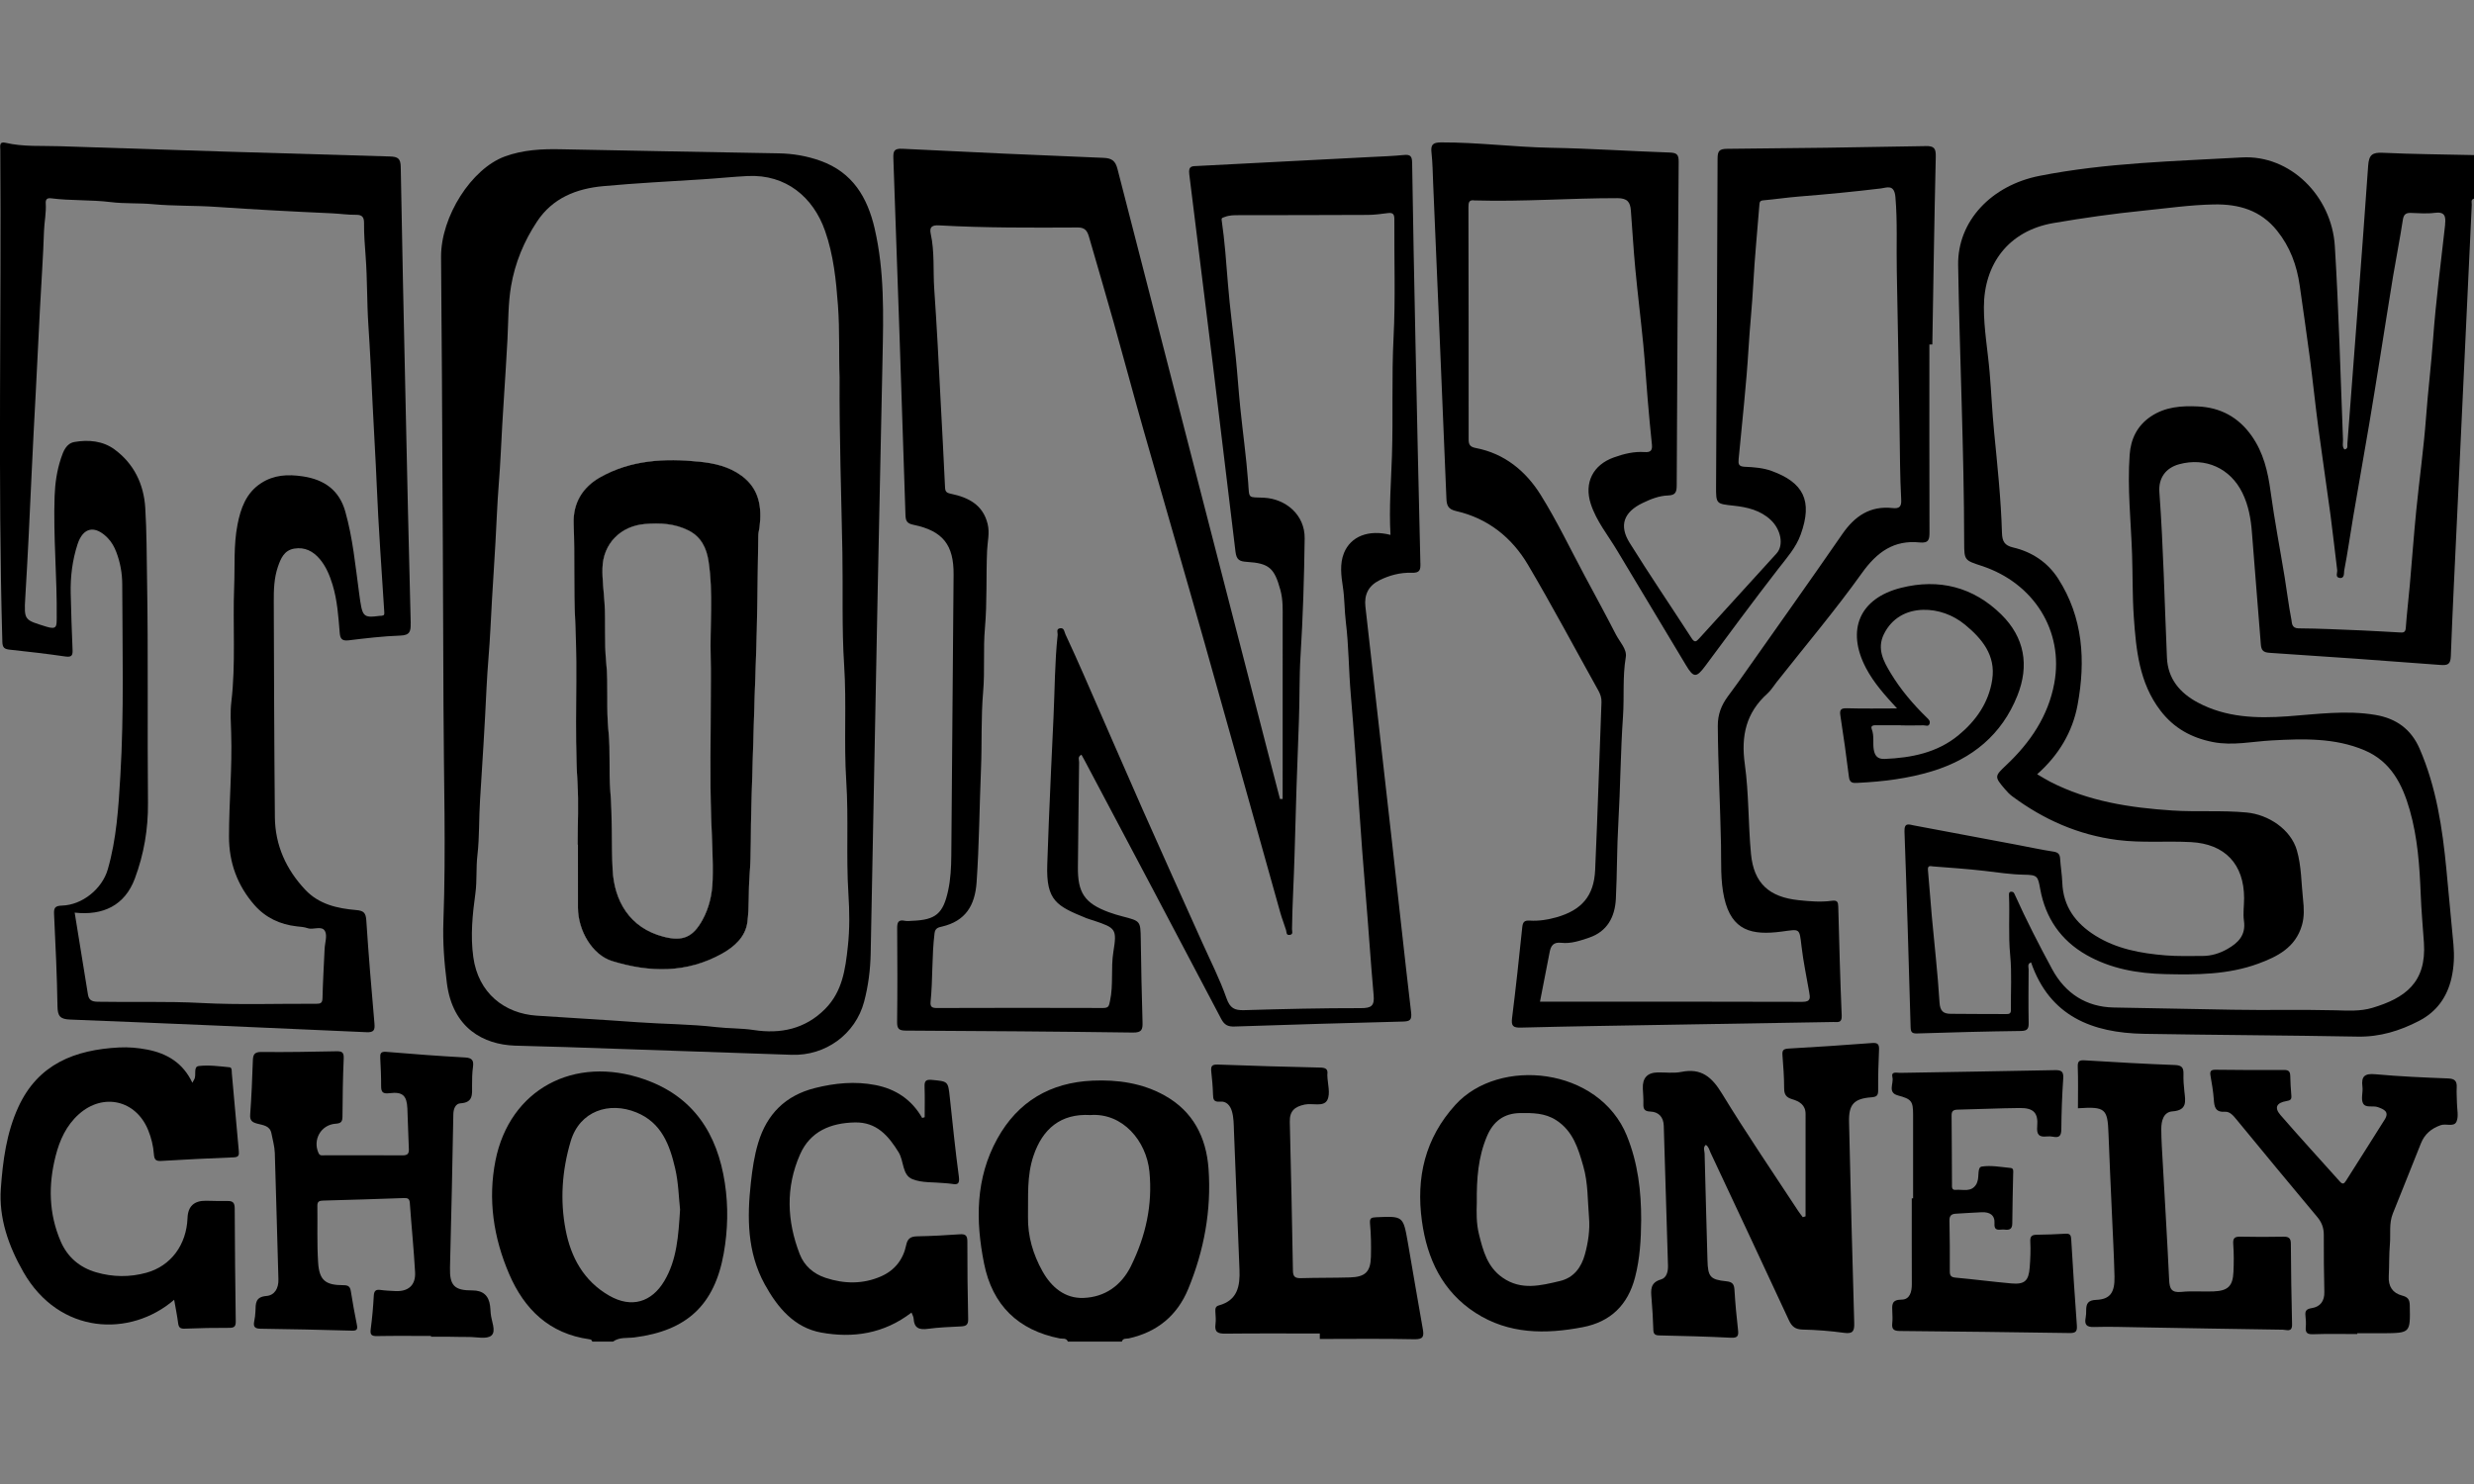
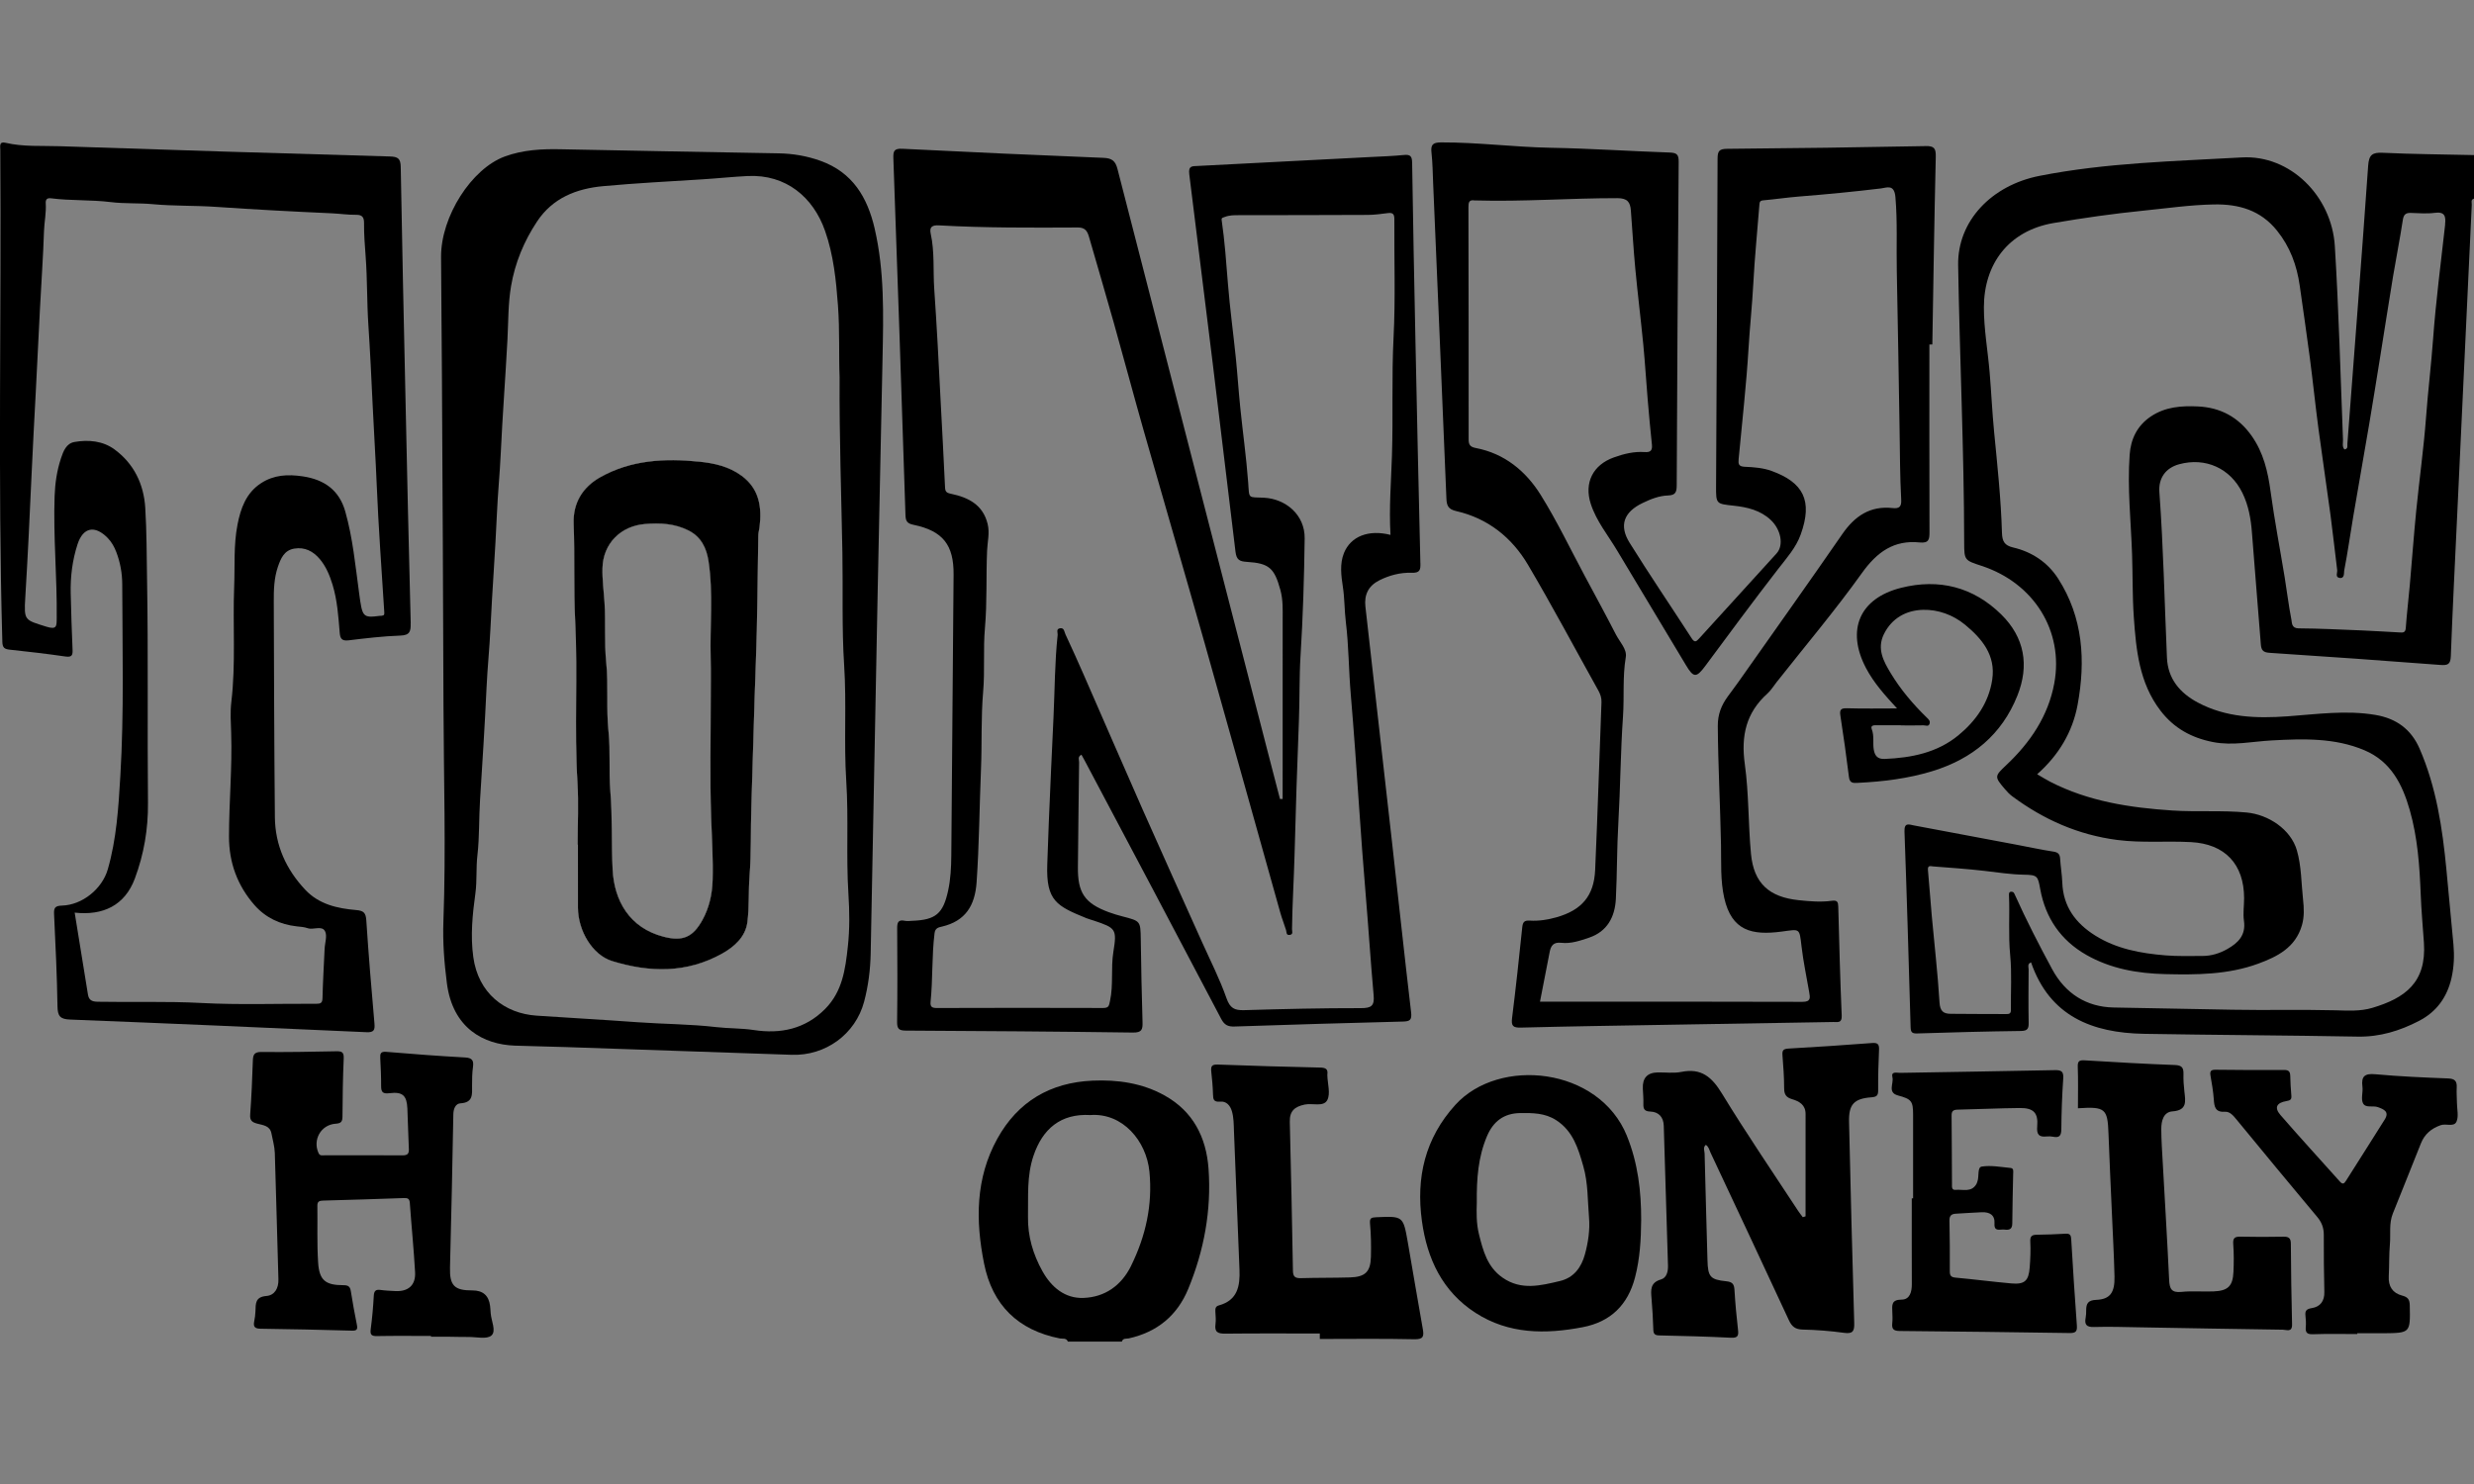
<svg xmlns="http://www.w3.org/2000/svg" id="Layer_3" viewBox="0 0 100 60">
  <rect x="0" y="0" width="100" height="60" fill="#808080" stroke="none" />
  <defs>
    <style>.cls-1,.cls-2{stroke-width:0px;}.cls-2{fill:#fefefe;}</style>
  </defs>
  <path class="cls-1" d="M96.311,6.177c-.423-.02-.558.083-.589.522-.264,3.749-.555,7.495-.84,11.243-.007.083.039.207-.118.229-.103-.118-.054-.261-.059-.391-.103-2.611-.169-5.223-.33-7.831-.125-2.019-1.801-3.696-3.76-3.584-2.733.156-5.477.213-8.179.746-1.941.382-3.316,1.826-3.287,3.612.062,3.742.24,7.483.244,11.227.001.704.021.704.706.929,2.111.693,3.326,2.632,2.936,4.747-.245,1.325-.97,2.393-1.936,3.304-.48.453-.491.47-.06.974.09.106.188.21.299.292,1.267.94,2.667,1.561,4.245,1.764.991.128,1.985.034,2.976.087,1.376.072,2.146.892,2.149,2.266,0,.307-.049.62-.006.92.082.575-.232.887-.669,1.135-.308.175-.642.281-.999.282-.503.001-1.009.017-1.509-.024-.994-.082-1.969-.258-2.835-.801-.791-.496-1.296-1.171-1.331-2.141-.012-.32-.067-.639-.087-.96-.011-.182-.073-.262-.266-.292-.497-.076-.989-.184-1.483-.277-1.387-.261-2.773-.524-4.161-.782-.191-.035-.397-.138-.382.247.097,2.639.172,5.278.248,7.918.006.202.064.251.269.245,1.398-.045,2.796-.082,4.194-.1.281-.003.313-.115.308-.349-.013-.713-.007-1.425-.001-2.138.001-.093-.066-.224.098-.286.753,2.176,2.466,2.851,4.56,2.888,2.88.05,5.761.06,8.641.113.898.017,1.708-.234,2.484-.637.711-.369,1.138-.964,1.313-1.747.098-.442.116-.887.076-1.333-.092-1.016-.188-2.031-.286-3.046-.161-1.671-.407-3.323-1.084-4.881-.343-.787-.943-1.218-1.776-1.361-1.189-.203-2.372-.03-3.556.055-1.256.09-2.493.052-3.635-.559-.718-.384-1.206-.955-1.244-1.809-.098-2.233-.143-4.468-.306-6.699-.041-.572.26-.977.798-1.124,1.066-.29,2.068.161,2.556,1.154.25.508.346,1.055.388,1.616.114,1.504.243,3.007.359,4.511.018.234.092.326.35.343,2.303.15,4.604.313,6.905.49.301.023.412-.024.424-.352.071-1.885.166-3.769.255-5.654.196-4.201.392-8.402.592-12.603.003-.085-.051-.204.09-.244v-1.761c-1.229-.028-2.461-.036-3.689-.093ZM98.834,9.075c-.171,1.545-.375,3.087-.488,4.635-.076,1.046-.205,2.087-.282,3.133-.094,1.275-.274,2.542-.4,3.814-.099,1.002-.171,2.006-.26,3.009-.051.576-.121,1.15-.162,1.727-.014.197-.123.184-.25.177-.513-.027-1.024-.06-1.537-.082-.848-.034-1.696-.077-2.544-.083-.291-.003-.266-.223-.292-.355-.111-.563-.177-1.135-.27-1.701-.19-1.159-.412-2.313-.571-3.476-.109-.807-.286-1.57-.765-2.25-.536-.76-1.264-1.15-2.18-1.191-.661-.029-1.306.013-1.892.404-.562.376-.813.919-.859,1.544-.098,1.35.053,2.701.098,4.05.028.837.011,1.677.069,2.512.093,1.333.217,2.664,1.078,3.789.544.711,1.252,1.099,2.12,1.27.806.158,1.589-.024,2.384-.066,1.266-.068,2.542-.112,3.748.401,1.068.455,1.529,1.38,1.825,2.418.319,1.118.397,2.262.443,3.421.024.643.085,1.294.129,1.94.108,1.612-.766,2.24-2.087,2.634-.488.146-.989.111-1.495.098-1.384-.035-2.77.003-4.155-.023-1.603-.029-3.208-.057-4.81-.09-1.095-.022-1.948-.563-2.481-1.55-.534-.989-1.048-1.988-1.509-3.014-.034-.074-.052-.115-.133-.117-.104-.002-.105.071-.102.14.035.806-.031,1.61.048,2.419.071.734.02,1.479.03,2.219.003.171-.093.169-.213.168-.741-.003-1.483-.002-2.224-.01-.297-.003-.428-.112-.449-.463-.071-1.168-.207-2.332-.313-3.498-.056-.618-.097-1.237-.155-1.856-.019-.203.12-.149.211-.142.689.054,1.379.099,2.065.179.535.062,1.065.146,1.603.155.554.009.565.058.661.587.212,1.163.828,2.065,1.863,2.656.987.562,2.071.751,3.189.777,1.271.03,2.546.024,3.76-.423.778-.286,1.506-.653,1.766-1.556.1-.347.082-.693.045-1.029-.073-.666-.063-1.349-.25-1.997-.245-.848-1.149-1.446-2.03-1.529-1.003-.095-2.007-.016-3.006-.081-1.708-.113-3.388-.366-4.936-1.163-.168-.087-.328-.188-.526-.303.875-.776,1.432-1.712,1.635-2.809.329-1.782.224-3.53-.791-5.107-.42-.651-1.053-1.075-1.817-1.253-.344-.081-.44-.244-.45-.596-.039-1.366-.186-2.725-.318-4.085-.077-.798-.113-1.598-.18-2.397-.074-.878-.234-1.755-.232-2.632.002-1.734.98-3.095,2.824-3.409,1.204-.205,2.409-.377,3.625-.499.947-.095,1.888-.233,2.844-.251,1.014-.019,1.89.232,2.555,1.059.529.658.802,1.406.918,2.226.138.977.282,1.951.41,2.929.124.953.222,1.908.348,2.861.155,1.167.332,2.331.488,3.498.098.735.175,1.473.268,2.208.014.109-.087.285.088.318.223.041.179-.209.196-.296.141-.724.241-1.456.365-2.183.213-1.252.435-2.502.648-3.754.152-.9.296-1.803.441-2.704.174-1.08.34-2.161.518-3.239.128-.767.281-1.53.398-2.298.034-.217.118-.288.32-.282.322.008.649.04.964-.003.416-.057.459.142.423.469Z" />
-   <path class="cls-1" d="M29.299,47.834c-.303-1.993-1.264-3.5-3.249-4.194-2.846-.997-5.45.407-6.022,3.279-.313,1.574-.081,3.116.55,4.587.618,1.437,1.629,2.416,3.245,2.642.06.008.106.028.115.094h.84c.262-.191.577-.131.867-.169,2.119-.271,3.238-1.31,3.609-3.401.167-.941.189-1.894.045-2.838ZM26.848,51.798c-.503.841-1.312,1.111-2.225.586-1.038-.598-1.551-1.563-1.761-2.664-.228-1.192-.147-2.387.205-3.577.365-1.23,1.558-1.613,2.652-1.168,1.026.417,1.352,1.321,1.572,2.27.133.571.144,1.169.198,1.66-.068,1.065-.128,2.036-.641,2.893Z" />
  <path class="cls-1" d="M48.849,47.247c-.092-1.261-.621-2.312-1.774-2.955-.906-.504-1.901-.645-2.917-.6-1.704.076-3.015.843-3.847,2.349-.885,1.602-.881,3.318-.534,5.047.336,1.677,1.37,2.693,3.063,3.027.107.021.264-.032.324.127h2.183c.041-.15.184-.108.278-.129,1.149-.255,1.96-.923,2.405-2.003.641-1.556.941-3.184.819-4.864ZM45.721,51.176c-.393.802-1.063,1.27-1.928,1.301-.743.027-1.292-.427-1.655-1.077-.384-.688-.6-1.421-.586-2.212.014-.82-.052-1.64.219-2.449.368-1.101,1.107-1.724,2.298-1.656,1.312-.097,2.268,1.048,2.391,2.285.133,1.348-.149,2.605-.74,3.808Z" />
  <path class="cls-1" d="M57.412,22.759c-.072-2.989-.137-5.978-.199-8.968-.05-2.403-.098-4.806-.134-7.209-.004-.26-.067-.342-.33-.316-.445.045-.893.059-1.34.082-2.332.121-4.665.242-6.998.362-.213.011-.385-.018-.34.335.638,5.084,1.261,10.171,1.868,15.259.04.34.171.394.462.413.904.056,1.111.255,1.352,1.134.111.401.094.801.093,1.205-.002,2.416-.001,4.833-.001,7.249-.036,0-.072-.001-.108-.002-.181-.698-.362-1.394-.543-2.093-2.01-7.792-4.023-15.585-6.025-23.379-.084-.329-.227-.435-.561-.449-2.711-.109-5.421-.231-8.131-.367-.335-.017-.378.088-.367.389.172,4.804.334,9.607.489,14.411.008.244.054.348.327.404,1.187.245,1.628.815,1.618,2.008-.031,3.786-.062,7.573-.092,11.359-.004.476-.027.95-.127,1.416-.203.94-.5,1.192-1.455,1.227-.097.004-.2.02-.293,0-.283-.06-.315.077-.313.318.01,1.258.013,2.516-.003,3.774-.003.277.08.345.348.347,3.061.016,6.124.037,9.185.079.36.005.397-.125.387-.424-.036-1.117-.053-2.235-.071-3.352-.013-.733-.008-.731-.736-.919-.188-.049-.376-.104-.56-.172-.973-.361-1.257-.784-1.245-1.829.016-1.411.028-2.822.048-4.233.002-.095-.071-.223.096-.304.045.082.092.165.136.248,1.84,3.474,3.683,6.947,5.509,10.428.134.257.279.323.548.313,2.264-.076,4.529-.143,6.794-.2.283-.007.375-.057.337-.376-.271-2.302-.517-4.607-.775-6.91-.355-3.164-.712-6.328-1.072-9.491-.055-.482.124-.844.565-1.064.407-.204.85-.319,1.295-.304.353.013.37-.121.363-.399ZM56.328,13.647c-.08,1.59-.014,3.177-.064,4.765-.033,1.056-.123,2.109-.06,3.214-.885-.225-1.607.057-1.881.735-.176.436-.112.919-.045,1.357.074.479.063.961.122,1.439.118.96.114,1.935.197,2.899.131,1.542.238,3.086.342,4.63.076,1.129.161,2.26.255,3.388.117,1.389.205,2.78.329,4.168.038.424-.092.519-.513.518-1.576-.003-3.151.035-4.727.082-.386.011-.568-.083-.708-.484-.272-.775-.65-1.513-.987-2.266-.801-1.788-1.611-3.572-2.403-5.364-.803-1.816-1.589-3.64-2.386-5.459-.239-.545-.483-1.087-.735-1.626-.045-.097-.046-.274-.222-.241-.166.03-.081.18-.092.276-.118,1.104-.115,2.214-.167,3.322-.066,1.414-.133,2.829-.19,4.244-.024.566-.042,1.136-.062,1.703-.053,1.482.387,1.687,1.582,2.176.099.04.205.066.308.101.877.297.932.333.782,1.259-.107.661.007,1.328-.136,1.985-.042.19-.042.287-.276.286-2.239-.008-4.477-.006-6.715.001-.19.001-.283-.034-.262-.249.094-.923.046-1.854.161-2.777.026-.214.169-.235.301-.266.948-.224,1.332-.848,1.398-1.787.106-1.526.115-3.053.178-4.579.043-1.044-.003-2.091.087-3.129.074-.864-.003-1.727.073-2.584.092-1.044.041-2.087.087-3.13.016-.355.109-.7.023-1.063-.187-.784-.781-1.078-1.476-1.225-.198-.041-.24-.088-.248-.276-.049-1.149-.119-2.298-.176-3.447-.076-1.521-.155-3.044-.26-4.563-.051-.743.02-1.497-.143-2.233-.062-.282.075-.35.34-.335,1.868.106,3.739.094,5.609.086.292-.002.383.147.449.377.333,1.156.675,2.311,1.001,3.47.407,1.446.793,2.898,1.204,4.344.819,2.875,1.656,5.744,2.471,8.62,1.028,3.633,2.04,7.27,3.061,10.906.066.234.159.46.229.692.027.088-.003.213.148.193.153-.02.092-.15.092-.233.013-1.002.076-2.002.103-3.003.048-1.807.104-3.614.176-5.42.035-.876.012-1.752.066-2.626.099-1.582.146-3.165.167-4.749.013-.966-.779-1.6-1.639-1.645-.668-.034-.594.075-.646-.639-.074-.999-.215-1.994-.317-2.993-.069-.671-.112-1.346-.18-2.019-.102-.998-.239-1.993-.319-2.993-.069-.865-.129-1.729-.255-2.588-.013-.092.06-.094.127-.12.187-.074.378-.072.571-.072,1.735-.003,3.47-.002,5.204-.011.275-.001.55-.04.824-.074.208-.026.257.057.255.255-.011,1.593.049,3.189-.032,4.778Z" />
  <path class="cls-1" d="M77.828,5.907c-2.671.052-5.341.088-8.013.11-.316.003-.389.082-.39.394-.012,4.414-.039,8.829-.061,13.243-.003.725.001.715.716.792.547.059,1.078.184,1.496.578.415.392.531,1.022.236,1.349-1.04,1.15-2.091,2.293-3.132,3.442-.121.133-.184.173-.302-.008-.834-1.29-1.698-2.561-2.509-3.863-.436-.701-.232-1.24.518-1.603.328-.159.671-.297,1.036-.309.305-.009.35-.139.351-.41.018-4.359.043-8.718.079-13.077.003-.289-.068-.368-.359-.378-1.607-.055-3.213-.164-4.82-.193-1.477-.027-2.945-.222-4.424-.217-.345.001-.423.101-.388.418.045.403.049.808.066,1.213.181,4.257.363,8.515.537,12.773.012.286.077.43.397.503,1.282.293,2.251,1.07,2.903,2.176.986,1.67,1.896,3.385,2.841,5.079.083.15.134.297.127.473-.087,2.261-.155,4.524-.256,6.784-.048,1.054-.548,1.623-1.57,1.913-.353.099-.714.155-1.077.132-.221-.013-.278.063-.3.273-.126,1.223-.258,2.445-.411,3.665-.041.323.038.397.363.388,1.985-.051,3.97-.081,5.956-.114,2.223-.039,4.446-.074,6.67-.112.169-.003.349.057.335-.257-.063-1.466-.1-2.932-.139-4.399-.005-.191-.034-.276-.261-.245-.445.061-.891.023-1.338-.024-1.195-.124-1.816-.682-1.929-1.872-.114-1.208-.083-2.434-.25-3.633-.158-1.135.05-2.074.913-2.848.144-.129.247-.303.368-.456,1.159-1.47,2.37-2.903,3.457-4.423.606-.847,1.291-1.338,2.33-1.232.376.038.397-.128.397-.418-.008-2.529-.004-5.057-.004-7.586h.119c.043-2.529.079-5.057.139-7.585.008-.345-.06-.445-.419-.438ZM76.501,20.542c-.908-.101-1.53.322-2.033,1.05-1.373,1.988-2.776,3.957-4.167,5.933-.149.211-.305.418-.457.626-.262.358-.413.724-.41,1.203.011,1.603.099,3.203.13,4.804.014.708-.03,1.433.13,2.145.3,1.329,1.114,1.524,2.329,1.361.734-.097.708-.155.795.595.072.624.205,1.239.311,1.858.036.215.077.39-.271.389-3.525-.012-7.049-.008-10.611-.008.132-.677.263-1.331.387-1.987.05-.271.147-.429.478-.392.385.044.762-.087,1.12-.208.735-.25,1.045-.84,1.082-1.57.052-1.028.04-2.059.101-3.087.083-1.428.087-2.86.187-4.284.055-.799-.022-1.602.113-2.402.054-.32-.247-.616-.4-.914-.408-.794-.835-1.579-1.257-2.366-.588-1.098-1.126-2.227-1.785-3.282-.6-.961-1.46-1.67-2.621-1.892-.242-.046-.289-.145-.289-.356.001-3.13-.001-6.26-.008-9.39-.001-.186.029-.301.246-.264.013.002.028-.001.042,0,1.913.056,3.822-.094,5.734-.092.408.001.517.165.543.495.061.785.105,1.571.179,2.355.097,1.026.224,2.05.324,3.076.071.742.116,1.487.178,2.229.051.604.107,1.208.17,1.81.024.236-.055.319-.297.301-.429-.03-.84.072-1.245.218-.841.302-1.205,1.022-.931,1.872.228.707.703,1.277,1.074,1.903.919,1.547,1.858,3.082,2.778,4.628.303.508.418.513.776.03.972-1.312,1.942-2.626,2.942-3.917.344-.444.724-.867.914-1.393.503-1.384.103-2.112-1.171-2.577-.34-.124-.724-.155-1.09-.169-.256-.011-.261-.124-.245-.31.14-1.495.311-2.988.401-4.486.052-.87.146-1.736.192-2.607.055-1.061.163-2.119.245-3.178.008-.103.008-.177.151-.191.492-.044.983-.118,1.477-.157,1.098-.087,2.195-.193,3.289-.325.232-.029.535-.185.582.346.087,1.003.035,2.003.056,3.004.045,2.119.075,4.238.112,6.357.016.958.014,1.919.066,2.877.015.278-.071.369-.345.339Z" />
  <path class="cls-1" d="M16.601,25.194c-.082-3.058-.145-6.116-.213-9.174-.066-3.087-.138-6.173-.19-9.26-.005-.348-.106-.425-.447-.434-4.445-.125-8.889-.262-13.333-.414-.734-.025-1.474.031-2.2-.14-.261-.061-.207.148-.206.289.048,6.631-.104,13.262.083,19.892.007.246.095.293.308.315.75.08,1.5.167,2.247.276.277.04.292-.079.282-.295-.033-.753-.056-1.507-.074-2.261-.016-.675.068-1.34.276-1.982.224-.691.703-.783,1.219-.255.159.163.267.359.347.567.161.421.24.863.241,1.311.006,2.584.077,5.17-.077,7.752-.076,1.268-.153,2.54-.508,3.77-.227.788-1.03,1.438-1.846,1.463-.291.008-.337.095-.324.352.058,1.241.119,2.484.138,3.726.007.387.104.514.503.53,3.997.156,7.992.33,11.987.511.294.013.345-.081.322-.347-.122-1.392-.239-2.783-.33-4.177-.02-.303-.108-.389-.409-.414-.76-.065-1.499-.229-2.054-.816-.777-.824-1.221-1.802-1.232-2.938-.028-2.906-.034-5.811-.045-8.717-.002-.475.011-.951.167-1.408.116-.336.252-.667.661-.735.425-.071.764.105,1.032.423.256.304.403.666.518,1.042.192.633.234,1.288.288,1.941.019.238.092.334.356.303.694-.084,1.39-.167,2.087-.192.39-.013.433-.163.424-.503ZM15.444,24.896c-.028.003-.055,0-.083.003-.711.092-.714.045-.845-.915-.151-1.107-.255-2.228-.561-3.307-.24-.847-.833-1.286-1.718-1.417-.612-.091-1.169-.061-1.688.278-.603.393-.823,1.019-.95,1.677-.161.827-.101,1.669-.134,2.503-.061,1.556.07,3.115-.115,4.667-.049.413-.019.838-.006,1.256.045,1.394-.087,2.784-.088,4.177-.002,1.056.338,1.983,1.027,2.772.446.51,1.034.789,1.711.864.151.016.296.024.446.075.228.078.568-.122.697.12.098.183-.005.472-.016.714-.031.665-.07,1.33-.086,1.995-.004.194-.077.227-.248.226-1.552-.009-3.109.05-4.657-.032-1.396-.075-2.788-.023-4.183-.05-.239-.004-.355-.071-.392-.291-.178-1.09-.354-2.181-.537-3.313,1.134.128,2.024-.28,2.433-1.379.366-.982.54-1.998.53-3.057-.029-3.004.014-6.01-.037-9.013-.017-.972-.013-1.948-.073-2.919-.06-.959-.46-1.784-1.241-2.358-.466-.345-1.051-.402-1.62-.302-.336.059-.452.379-.546.662-.164.495-.239,1.009-.257,1.53-.057,1.645.104,3.287.085,4.932-.004.315.013.48-.423.342-.869-.274-.905-.237-.848-1.169.102-1.674.182-3.349.257-5.025.05-1.093.108-2.187.167-3.281.06-1.121.113-2.242.169-3.364.053-1.051.13-2.101.164-3.155.013-.371.095-.741.07-1.116-.011-.163.052-.229.217-.208.798.102,1.603.053,2.403.152.562.071,1.135.032,1.704.085.844.079,1.697.05,2.543.108,1.564.108,3.128.191,4.694.261.328.015.661.066.992.061.244-.003.315.108.313.332-.004.457.032.912.066,1.368.069.914.048,1.835.109,2.75.071,1.079.123,2.158.173,3.238.05,1.08.121,2.158.165,3.239.071,1.714.198,3.425.305,5.138.005.082.003.133-.088.142Z" />
  <path class="cls-1" d="M29.978,19.237c-.511-.376-1.096-.508-1.719-.571-1.391-.141-2.753-.07-3.994.628-.704.396-1.111,1.03-1.077,1.891.051,1.308-.005,2.615.062,3.925.111,2.172-.041,4.349.092,6.524.051.835.008,1.676.008,2.514h.011c0,.852-.003,1.704.001,2.557.004.927.584,1.906,1.379,2.151,1.515.467,3.026.5,4.461-.309.498-.281.931-.677,1.007-1.261.08-.615.039-1.245.088-1.87.073-.928.042-1.861.072-2.793.066-1.945.108-3.892.182-5.837.066-1.713.068-3.427.099-5.141.002-.111.037-.219.05-.324.1-.808-.005-1.556-.723-2.085ZM28.804,35.601c-.016.554-.137,1.098-.41,1.594-.388.706-.807.877-1.572.678-1.384-.358-1.998-1.463-2.06-2.719-.052-1.056-.005-2.116-.092-3.165-.067-.808.009-1.614-.074-2.413-.098-.93.002-1.866-.092-2.788-.084-.822-.016-1.639-.071-2.455-.03-.455-.093-.906-.081-1.364.025-.998.742-1.701,1.714-1.782.616-.052,1.203-.021,1.765.261.515.259.729.721.808,1.241.197,1.3.052,2.612.087,3.918.015.558.003,1.118.003,1.677,0,1.579-.037,3.16.015,4.737.029.86.087,1.719.061,2.579Z" />
  <path class="cls-1" d="M35.356,9.248c-.293-1.268-.892-2.279-2.191-2.745-.545-.196-1.105-.292-1.682-.303-2.935-.055-5.872-.103-8.807-.165-.775-.017-1.537.022-2.272.292-1.351.496-2.583,2.43-2.576,4.058.007,1.606.027,3.211.035,4.817.024,4.457.05,8.914.063,13.37.009,2.891.103,5.782-.003,8.673-.031.839.032,1.672.14,2.506.238,1.837,1.498,2.478,2.739,2.525.685.025,1.37.035,2.054.058,3.047.103,6.094.206,9.141.313,1.371.048,2.581-.833,2.931-2.148.169-.637.251-1.287.265-1.945.086-4.428.171-8.855.284-14.69.045-2.197.123-5.799.196-9.403.036-1.746.081-3.492-.318-5.213ZM34.269,38.278c-.098.908-.219,1.81-.915,2.513-.81.818-1.808,1.019-2.882.855-.509-.078-1.018-.06-1.525-.119-1.059-.124-2.131-.12-3.196-.198-1.354-.099-2.709-.173-4.063-.265-1.295-.088-2.355-.906-2.557-2.366-.121-.877-.032-1.727.086-2.589.068-.506.02-1.021.081-1.535.084-.729.058-1.47.104-2.203.096-1.521.194-3.041.264-4.564.036-.799.121-1.598.158-2.398.073-1.55.195-3.096.262-4.646.035-.813.118-1.627.155-2.442.071-1.535.19-3.069.271-4.604.037-.715.024-1.439.145-2.148.161-.946.524-1.819,1.052-2.615.629-.95,1.592-1.329,2.675-1.428,1.338-.123,2.68-.191,4.02-.276.603-.038,1.212-.103,1.815-.133,1.556-.076,2.655.86,3.13,2.217.343.976.446,1.991.522,3.019.075,1.017.03,2.032.066,2.89-.013,2.472.071,4.786.113,7.1.028,1.518-.028,3.04.071,4.554.102,1.561-.016,3.124.085,4.679.099,1.52-.009,3.04.087,4.555.046.722.055,1.435-.024,2.149Z" />
  <path class="cls-1" d="M72.981,49.176c0-1.379-.002-2.758.001-4.136.001-.371-.255-.513-.543-.598-.238-.071-.323-.188-.323-.437-0-.446-.033-.893-.068-1.339-.015-.193.029-.259.24-.271,1.13-.062,2.26-.14,3.389-.225.234-.018.284.065.274.28-.024.544-.04,1.089-.035,1.633.002.218-.067.267-.279.283-.7.053-.914.291-.898.985.063,2.709.128,5.417.209,8.126.01.336-.043.462-.414.411-.553-.077-1.113-.119-1.671-.132-.295-.007-.435-.119-.555-.377-1.049-2.263-2.11-4.521-3.169-6.779-.05-.107-.07-.235-.189-.312-.126.107-.051.24-.049.351.034,1.438.077,2.876.116,4.314.018.663.105.785.76.851.261.026.319.128.332.361.031.529.08,1.058.141,1.585.027.235.012.352-.283.337-.963-.049-1.928-.073-2.892-.094-.178-.004-.242-.051-.247-.234-.011-.419-.038-.837-.072-1.255-.028-.339-.064-.646.383-.774.231-.066.289-.327.282-.561-.054-1.885-.111-3.769-.171-5.654-.011-.341-.197-.56-.543-.573-.225-.008-.287-.092-.281-.298.007-.209-.012-.419-.022-.628q-.03-.64.593-.656c.322-.007.653.042.963-.021.813-.166,1.239.213,1.646.88.979,1.607,2.044,3.163,3.076,4.739.058.088.125.17.188.255.037-.012.073-.023.11-.035Z" />
  <path class="cls-1" d="M17.421,54.014c-.727,0-1.454-.009-2.18.005-.231.005-.286-.059-.256-.285.059-.443.099-.889.123-1.335.011-.199.071-.273.271-.245.193.027.39.034.585.045.534.032.843-.231.814-.762-.052-.934-.147-1.866-.213-2.799-.012-.17-.078-.204-.233-.199-1.09.039-2.181.072-3.271.102-.148.004-.236.033-.233.207.011.767-.019,1.536.031,2.301.046.715.296.914,1.023.913.198-0.0.269.057.299.244.072.455.154.908.245,1.36.037.187-.006.239-.204.234-1.23-.035-2.46-.062-3.69-.078-.227-.003-.302-.077-.257-.296.028-.136.047-.277.051-.416.01-.305-.01-.575.442-.612.334-.028.497-.311.486-.675-.052-1.703-.09-3.407-.146-5.111-.009-.262-.086-.522-.135-.783-.059-.32-.341-.336-.575-.399-.197-.053-.304-.12-.286-.361.053-.724.084-1.45.108-2.176.008-.246.052-.364.349-.361,1.006.012,2.013-.008,3.019-.028.22-.004.317.028.305.287-.035.781-.045,1.564-.05,2.347-.001.208-.051.28-.277.295-.594.04-.935.65-.691,1.186.056.124.159.091.249.091,1.049.001,2.098-.005,3.146.002.204.001.266-.067.256-.266-.028-.544-.035-1.089-.06-1.633-.023-.517-.192-.68-.716-.615-.267.033-.346-.03-.345-.287.002-.377-.016-.754-.035-1.131-.009-.183.014-.273.246-.253,1.059.09,2.119.168,3.18.227.285.016.359.117.322.383-.034.248-.038.502-.037.753.001.344.055.687-.467.718-.192.011-.286.206-.29.443-.035,2.067-.084,4.134-.135,6.201-.018.72.175.925.901.921q.642-.004.719.625c.012.097.017.195.024.292.022.313.237.729.028.908-.189.161-.612.053-.931.057-.252.003-.503-.007-.755-.009-.251-.002-.502-0-.754-0.0 0-.011 0-.022 0-.033Z" />
-   <path class="cls-1" d="M7.039,52.552c-1.764,1.524-4.642,1.426-6.098-1.129-.597-1.048-.993-2.172-.907-3.371.08-1.115.226-2.24.703-3.284.801-1.754,2.295-2.326,4.08-2.418.38-.02.756.014,1.127.085.808.154,1.456.542,1.831,1.343.038-.069.054-.102.073-.133.107-.173-.05-.516.186-.544.409-.049.834.01,1.25.051.101.01.079.164.088.257.095,1.043.184,2.087.281,3.13.016.169-.007.246-.207.254-.978.038-1.956.087-2.933.145-.225.014-.277-.064-.293-.276-.024-.333-.104-.66-.232-.973-.494-1.212-1.819-1.518-2.801-.64-.508.454-.776,1.047-.94,1.694-.297,1.17-.276,2.325.205,3.445.274.638.767,1.059,1.435,1.253.672.195,1.356.203,2.029.018.992-.273,1.623-1.129,1.664-2.215q.026-.705.744-.696c.294.004.588.016.881.01.218-.005.281.084.282.299.006,1.523.021,3.046.042,4.569.003.198-.056.26-.257.26-.601-.002-1.202.008-1.802.033-.179.007-.246-.041-.269-.217-.039-.303-.101-.604-.161-.948Z" />
  <path class="cls-1" d="M65.761,45.925c-1.13-2.784-5.167-3.202-6.935-1.254-1.23,1.356-1.593,2.946-1.351,4.701.21,1.524.827,2.844,2.167,3.709,1.345.866,2.825.868,4.331.579,1.128-.216,1.824-.898,2.114-2.007.2-.763.244-1.542.25-2.326.003-1.166-.132-2.304-.577-3.402ZM64.06,50.726c-.139.499-.434.934-1.009,1.068-.784.185-1.56.386-2.31-.133-.624-.43-.795-1.094-.961-1.761-.111-.445-.099-.903-.087-1.279-.011-.971.056-1.846.412-2.684.256-.605.691-.924,1.332-.934.508-.007,1.005-.007,1.459.284.688.441.897,1.149,1.103,1.87.195.679.171,1.382.23,2.072.042.492-.035,1.018-.169,1.497Z" />
-   <path class="cls-1" d="M36.842,53.069c-1.118.861-2.37,1.04-3.649.808-1.086-.197-1.767-1.012-2.281-1.948-.714-1.3-.718-2.7-.561-4.12.06-.541.137-1.079.296-1.603.352-1.166,1.103-1.914,2.29-2.214.808-.204,1.625-.283,2.45-.122.818.16,1.463.586,1.888,1.331.034-.01.067-.02.101-.031,0-.406.01-.812-.004-1.217-.007-.22.024-.317.29-.292.663.064.659.049.73.711.115,1.068.222,2.138.366,3.202.041.306-.059.332-.298.289-.096-.017-.195-.018-.292-.028-.431-.044-.896-.004-1.284-.158-.423-.168-.341-.73-.561-1.088-.416-.676-.895-1.226-1.767-1.208-.975.02-1.805.355-2.218,1.294-.586,1.329-.533,2.691-.013,4.031.184.474.557.798,1.049.96.756.248,1.514.26,2.249-.066.543-.241.885-.678,1.005-1.259.056-.271.185-.35.446-.355.573-.011,1.146-.041,1.717-.082.235-.017.311.049.31.292-.002,1.047.009,2.095.033,3.142.005.233-.093.28-.29.29-.447.023-.896.038-1.338.098-.351.048-.557-.028-.577-.414-.004-.079-.053-.155-.086-.244Z" />
  <path class="cls-1" d="M53.347,53.915c-1.271,0-2.543-.008-3.814.006-.295.003-.45-.052-.402-.385.023-.164.004-.335-.005-.502-.007-.121.002-.218.144-.256.756-.206.857-.788.83-1.445-.076-1.869-.151-3.739-.223-5.608-.01-.265-.007-.53-.081-.789-.069-.242-.228-.419-.472-.396-.269.025-.289-.09-.294-.298-.008-.307-.037-.613-.07-.918-.022-.205.016-.292.259-.283,1.382.053,2.766.091,4.149.122.213.005.317.059.284.282-.002.014-0.0.028 0.0.042.01.335.133.728-.002.989-.149.29-.598.117-.911.182-.409.085-.616.262-.605.697.05,2.01.092,4.02.127,6.03.004.248.106.298.329.292.656-.019,1.314-.01,1.97-.029.623-.018.837-.224.853-.835.012-.446.004-.895-.036-1.339-.02-.221.043-.25.239-.259,1.096-.049,1.1-.055,1.287,1.007.205,1.168.396,2.338.606,3.505.056.308.023.429-.35.42-1.27-.029-2.542-.011-3.812-.011 0-.073 0-.146 0-.218Z" />
  <path class="cls-1" d="M77.328,48.452c0-1.131 0-2.262-0-3.393-0-.544-.072-.623-.61-.768-.438-.118-.164-.487-.225-.733-.064-.258.181-.178.312-.181,2.082-.038,4.164-.066,6.246-.11.266-.006.366.047.346.337-.047.682-.072,1.367-.077,2.051-.002.262-.078.356-.335.304-.081-.016-.168-.02-.251-.011-.314.033-.419-.069-.389-.41.048-.548-.152-.745-.703-.74-.838.008-1.676.049-2.515.066-.18.004-.245.062-.243.243.01.921.01,1.842.016,2.764.001.106-.024.252.149.236.291-.026.632.113.836-.23.021-.035.031-.077.045-.116.073-.202-.013-.565.172-.595.377-.06.777.019,1.167.056.135.013.106.144.104.235-.011.67-.034,1.34-.036,2.01-.001.249-.138.269-.322.246-.167-.021-.42.107-.397-.244.023-.351-.201-.466-.507-.457-.349.011-.697.043-1.046.059-.184.009-.271.074-.267.279.015.684.017,1.368.014,2.052-.001.173.05.238.233.254.751.069,1.5.167,2.251.234.54.048.704-.1.746-.649.027-.347.041-.698.023-1.045-.011-.211.063-.27.253-.274.391-.007.783-.016,1.173-.042.2-.013.221.082.23.245.069,1.157.141,2.313.227,3.469.018.243-.054.305-.291.302-2.292-.035-4.583-.063-6.875-.083-.242-.002-.322-.081-.296-.314.017-.152.009-.307.002-.461-.011-.268-.042-.492.374-.493.333-.001.415-.31.414-.619-.005-1.159-.002-2.317-.002-3.476.017,0,.034 0.0.051 0Z" />
  <path class="cls-1" d="M95.28,53.937c-.587,0-1.175-.014-1.761.007-.233.008-.341-.032-.319-.284.014-.152.005-.308-.012-.46-.023-.203.036-.277.258-.312.341-.055.515-.284.505-.656-.02-.768-.023-1.536-.022-2.305 0-.278-.08-.502-.263-.721-1.095-1.306-2.178-2.621-3.26-3.936-.128-.156-.269-.333-.467-.32-.403.027-.436-.204-.457-.507-.022-.319-.079-.637-.133-.953-.031-.179.016-.242.209-.239.923.012,1.846.015,2.769.009.188-.001.241.072.246.24.007.265.02.531.044.795.014.159-.037.196-.199.223-.405.068-.497.269-.239.566.787.907,1.6,1.793,2.401,2.689.111.124.17.089.248-.036.519-.827,1.049-1.647,1.565-2.476.194-.312-.031-.41-.279-.499-.203-.073-.506.052-.604-.164-.084-.184.01-.441-.019-.661-.055-.426.094-.544.525-.504.974.089,1.953.132,2.93.169.275.01.371.102.356.366-.012.208.007.419.009.628.003.251.074.533-.015.746-.1.241-.422.073-.641.15-.384.135-.652.365-.801.737-.379.944-.751,1.89-1.133,2.832-.164.404-.084.827-.12,1.241-.038.431-.023.866-.046,1.298-.022.408.151.68.541.782.227.059.304.154.308.397.022,1.115.031,1.116-1.073,1.126-.35.003-.699 0-1.049 0.0 0.0.012 0.0.023 0.0.035Z" />
  <path class="cls-1" d="M83.991,44.809c0-.587.014-1.131-.007-1.674-.009-.238.065-.277.284-.264,1.214.074,2.429.144,3.645.189.284.011.352.115.344.369-.007.236.011.475.038.711.044.393.117.751-.484.794-.365.026-.451.39-.451.71.001.46.035.921.06,1.381.087,1.576.184,3.152.258,4.729.016.351.094.52.495.479.429-.044.867-.003,1.3-.02.58-.022.778-.213.804-.785.017-.376.02-.755-.009-1.129-.02-.254.071-.304.301-.299.573.014,1.147.011,1.721.001.206-.004.305.045.307.274.008,1.09.021,2.18.049,3.269.009.338-.225.219-.37.217-1.929-.026-3.859-.063-5.788-.096-.615-.01-1.231-.032-1.846-.013-.312.01-.393-.103-.338-.383.019-.095.02-.195.02-.292 0-.272.076-.409.404-.422.559-.022.756-.289.741-.944-.02-.852-.068-1.703-.105-2.554-.046-1.075-.1-2.149-.138-3.224-.036-1.009-.128-1.098-1.234-1.024Z" />
  <path class="cls-1" d="M80.895,24.847c-1.132-1.116-2.522-1.466-4.055-1.08-1.683.424-2.221,1.708-1.417,3.241.319.608.776,1.112,1.257,1.635-.708,0-1.363.013-2.018-.007-.25-.008-.311.055-.273.299.127.827.245,1.656.347,2.487.031.251.182.239.355.23,1.022-.05,2.031-.172,3.013-.473,1.615-.495,2.808-1.471,3.44-3.056.487-1.219.289-2.351-.65-3.277ZM80.527,27.476c-.14.935-.661,1.673-1.372,2.256-.856.703-1.895.908-2.978.953-.297.013-.399-.145-.439-.377-.045-.271.025-.55-.08-.824-.063-.165.09-.162.203-.162.322.001.644,0,.966,0v.007c.308,0,.615.006.923-.003.082-.003.206.071.246-.071.033-.112-.05-.18-.12-.247-.552-.539-1.049-1.124-1.449-1.785-.294-.486-.569-.989-.28-1.581.321-.656.913-.969,1.583-.986.605-.016,1.213.203,1.695.599.69.568,1.249,1.24,1.102,2.22Z" />
  <path class="cls-2" d="M29.978,19.237c-.511-.376-1.096-.508-1.719-.571-1.391-.141-2.753-.07-3.994.628-.704.396-1.111,1.03-1.077,1.891.051,1.308-.005,2.615.062,3.925.111,2.172-.041,4.349.092,6.524.051.835.008,1.676.008,2.514h.011c0,.852-.003,1.704.001,2.557.004.927.584,1.906,1.379,2.151,1.515.467,3.026.5,4.461-.309.498-.281.931-.677,1.007-1.261.08-.615.039-1.245.088-1.87.073-.928.042-1.861.072-2.793.066-1.945.108-3.892.182-5.837.066-1.713.068-3.427.099-5.141.002-.111.037-.219.05-.324.1-.808-.005-1.556-.723-2.085ZM28.804,35.601c-.016.554-.137,1.098-.41,1.594-.388.706-.807.877-1.572.678-1.384-.358-1.998-1.463-2.06-2.719-.052-1.056-.005-2.116-.092-3.165-.067-.808.009-1.614-.074-2.413-.098-.93.002-1.866-.092-2.788-.084-.822-.016-1.639-.071-2.455-.03-.455-.093-.906-.081-1.364.025-.998.742-1.701,1.714-1.782.616-.052,1.203-.021,1.765.261.515.259.729.721.808,1.241.197,1.3.052,2.612.087,3.918.015.558.003,1.118.003,1.677,0,1.579-.037,3.16.015,4.737.029.86.087,1.719.061,2.579Z" />
  <path class="cls-1" d="M29.978,19.237c-.511-.376-1.096-.508-1.719-.571-1.391-.141-2.753-.07-3.994.628-.704.396-1.111,1.03-1.077,1.891.051,1.308-.005,2.615.062,3.925.111,2.172-.041,4.349.092,6.524.051.835.008,1.676.008,2.514h.011c0,.852-.003,1.704.001,2.557.004.927.584,1.906,1.379,2.151,1.515.467,3.026.5,4.461-.309.498-.281.931-.677,1.007-1.261.08-.615.039-1.245.088-1.87.073-.928.042-1.861.072-2.793.066-1.945.108-3.892.182-5.837.066-1.713.068-3.427.099-5.141.002-.111.037-.219.05-.324.1-.808-.005-1.556-.723-2.085ZM28.804,35.601c-.016.554-.137,1.098-.41,1.594-.388.706-.807.877-1.572.678-1.384-.358-1.998-1.463-2.06-2.719-.052-1.056-.005-2.116-.092-3.165-.067-.808.009-1.614-.074-2.413-.098-.93.002-1.866-.092-2.788-.084-.822-.016-1.639-.071-2.455-.03-.455-.093-.906-.081-1.364.025-.998.742-1.701,1.714-1.782.616-.052,1.203-.021,1.765.261.515.259.729.721.808,1.241.197,1.3.052,2.612.087,3.918.015.558.003,1.118.003,1.677,0,1.579-.037,3.16.015,4.737.029.86.087,1.719.061,2.579Z" />
</svg>